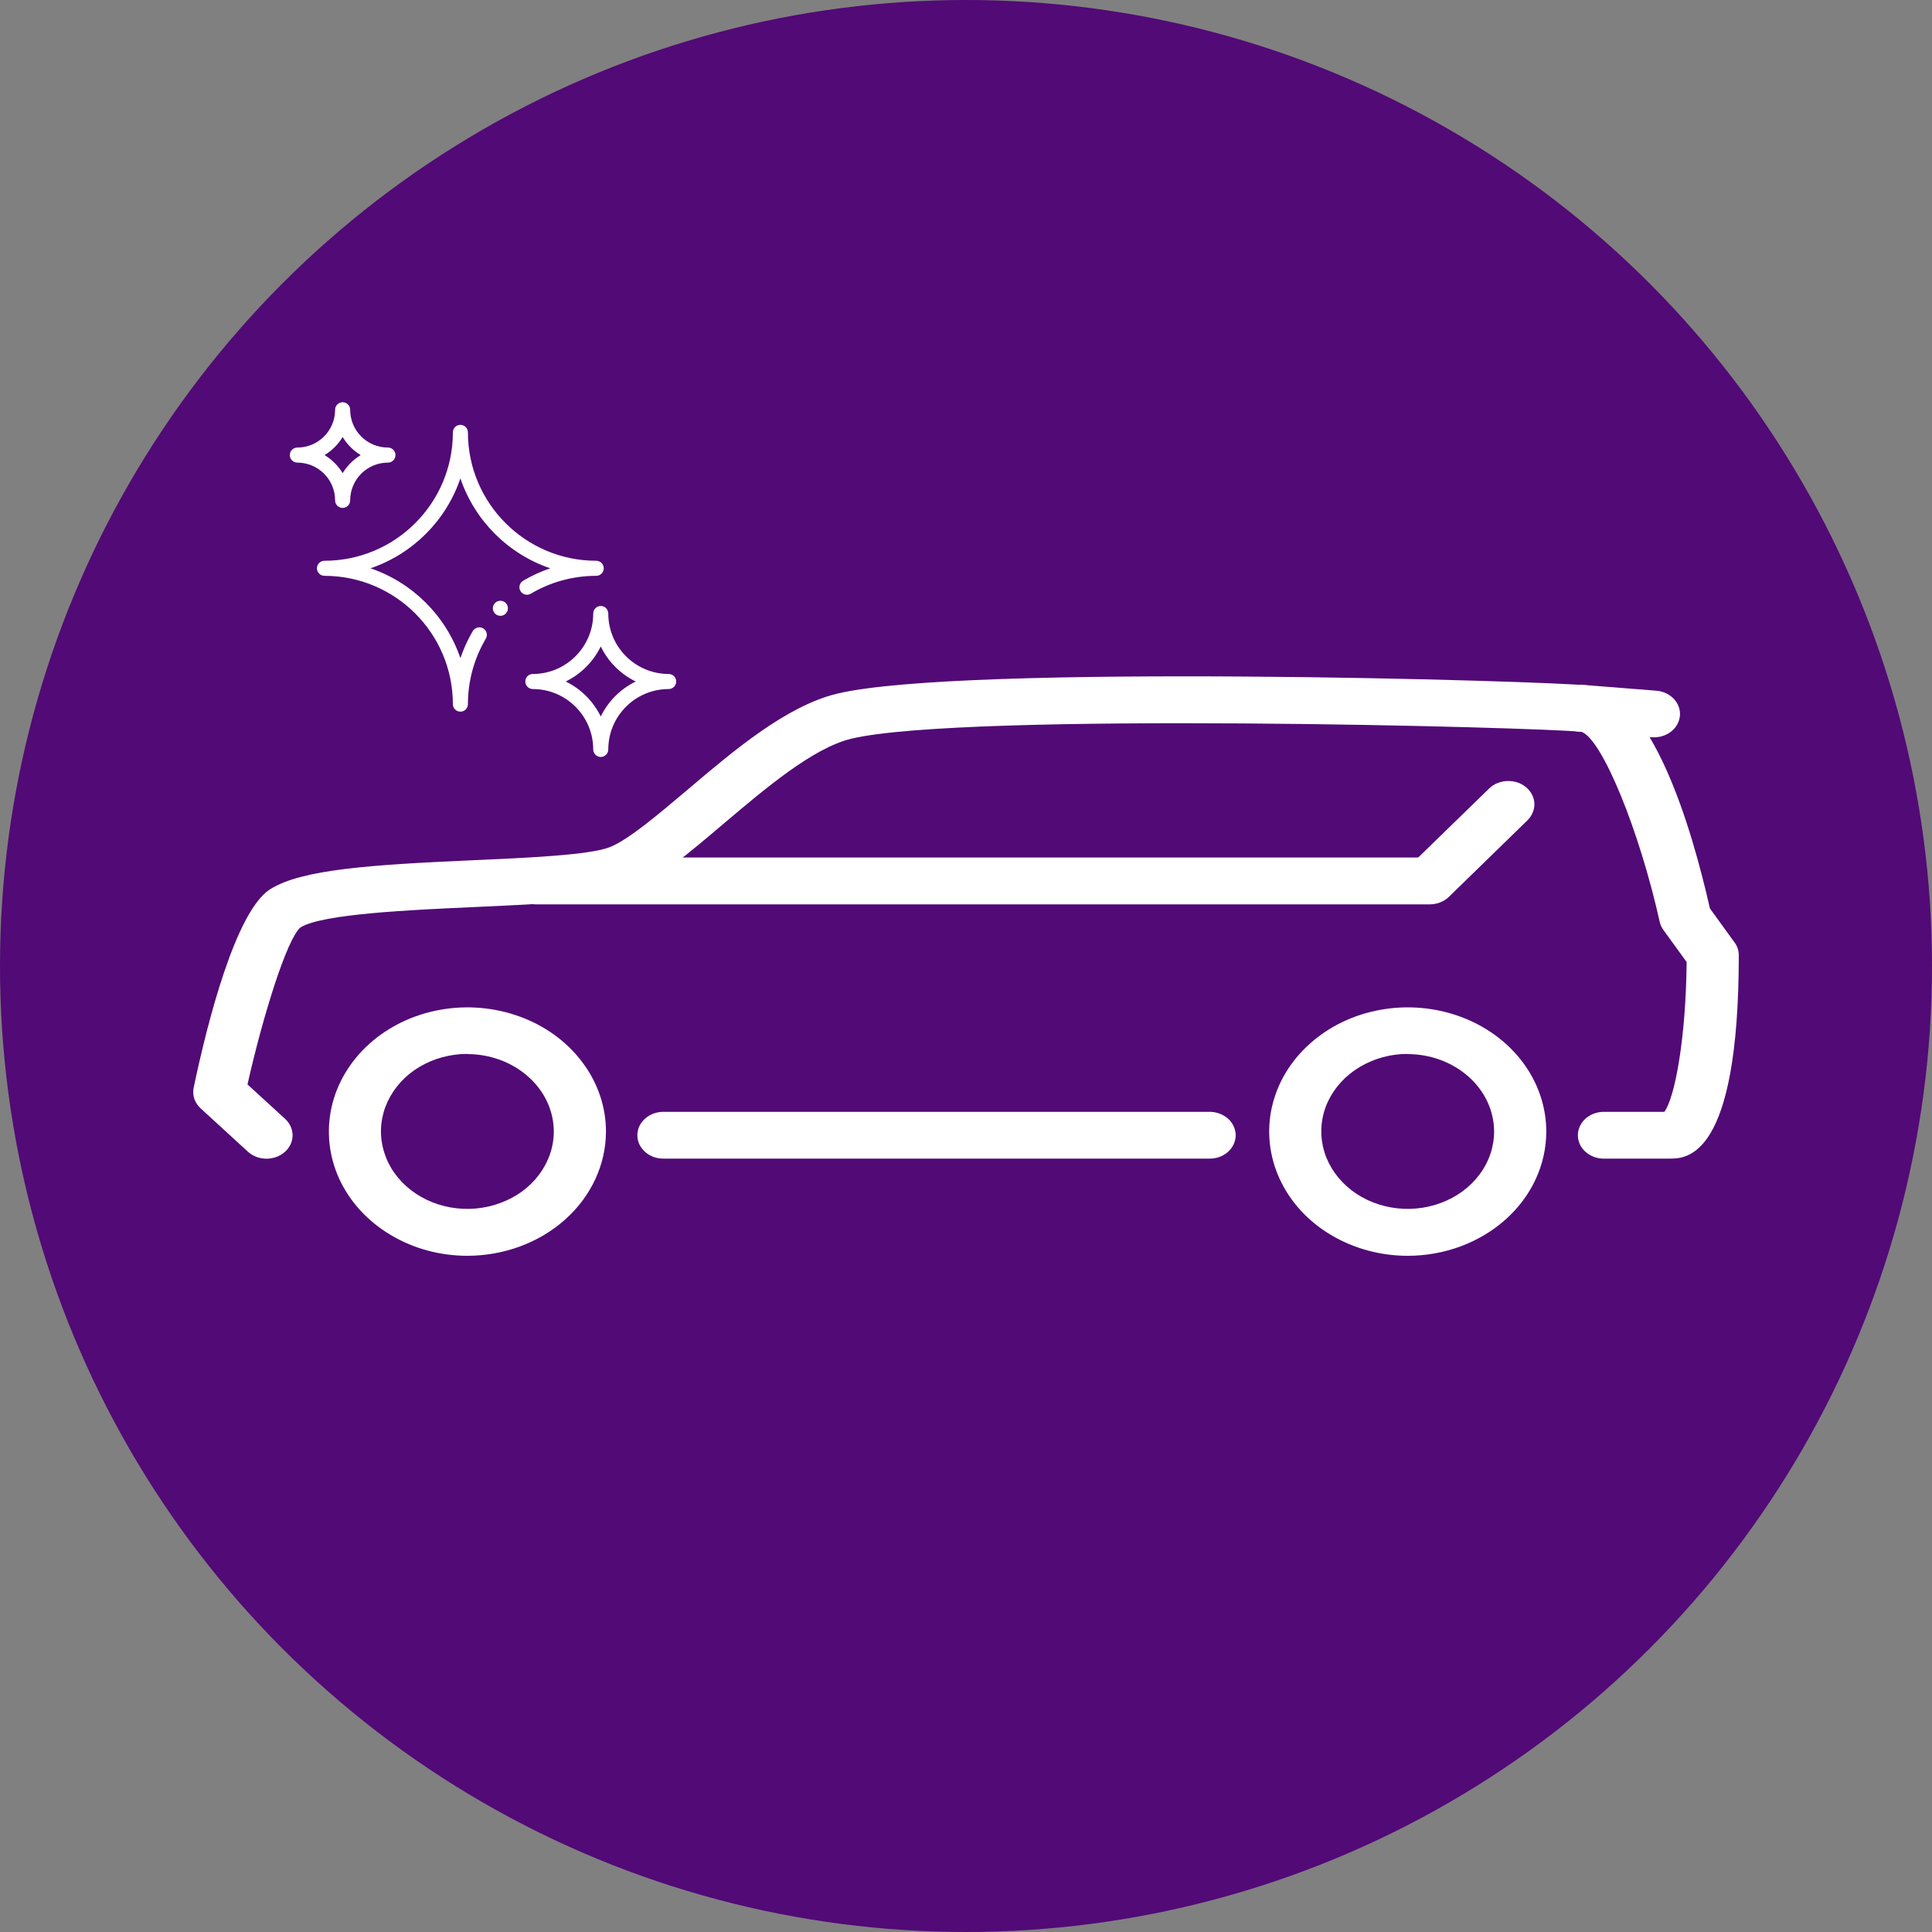
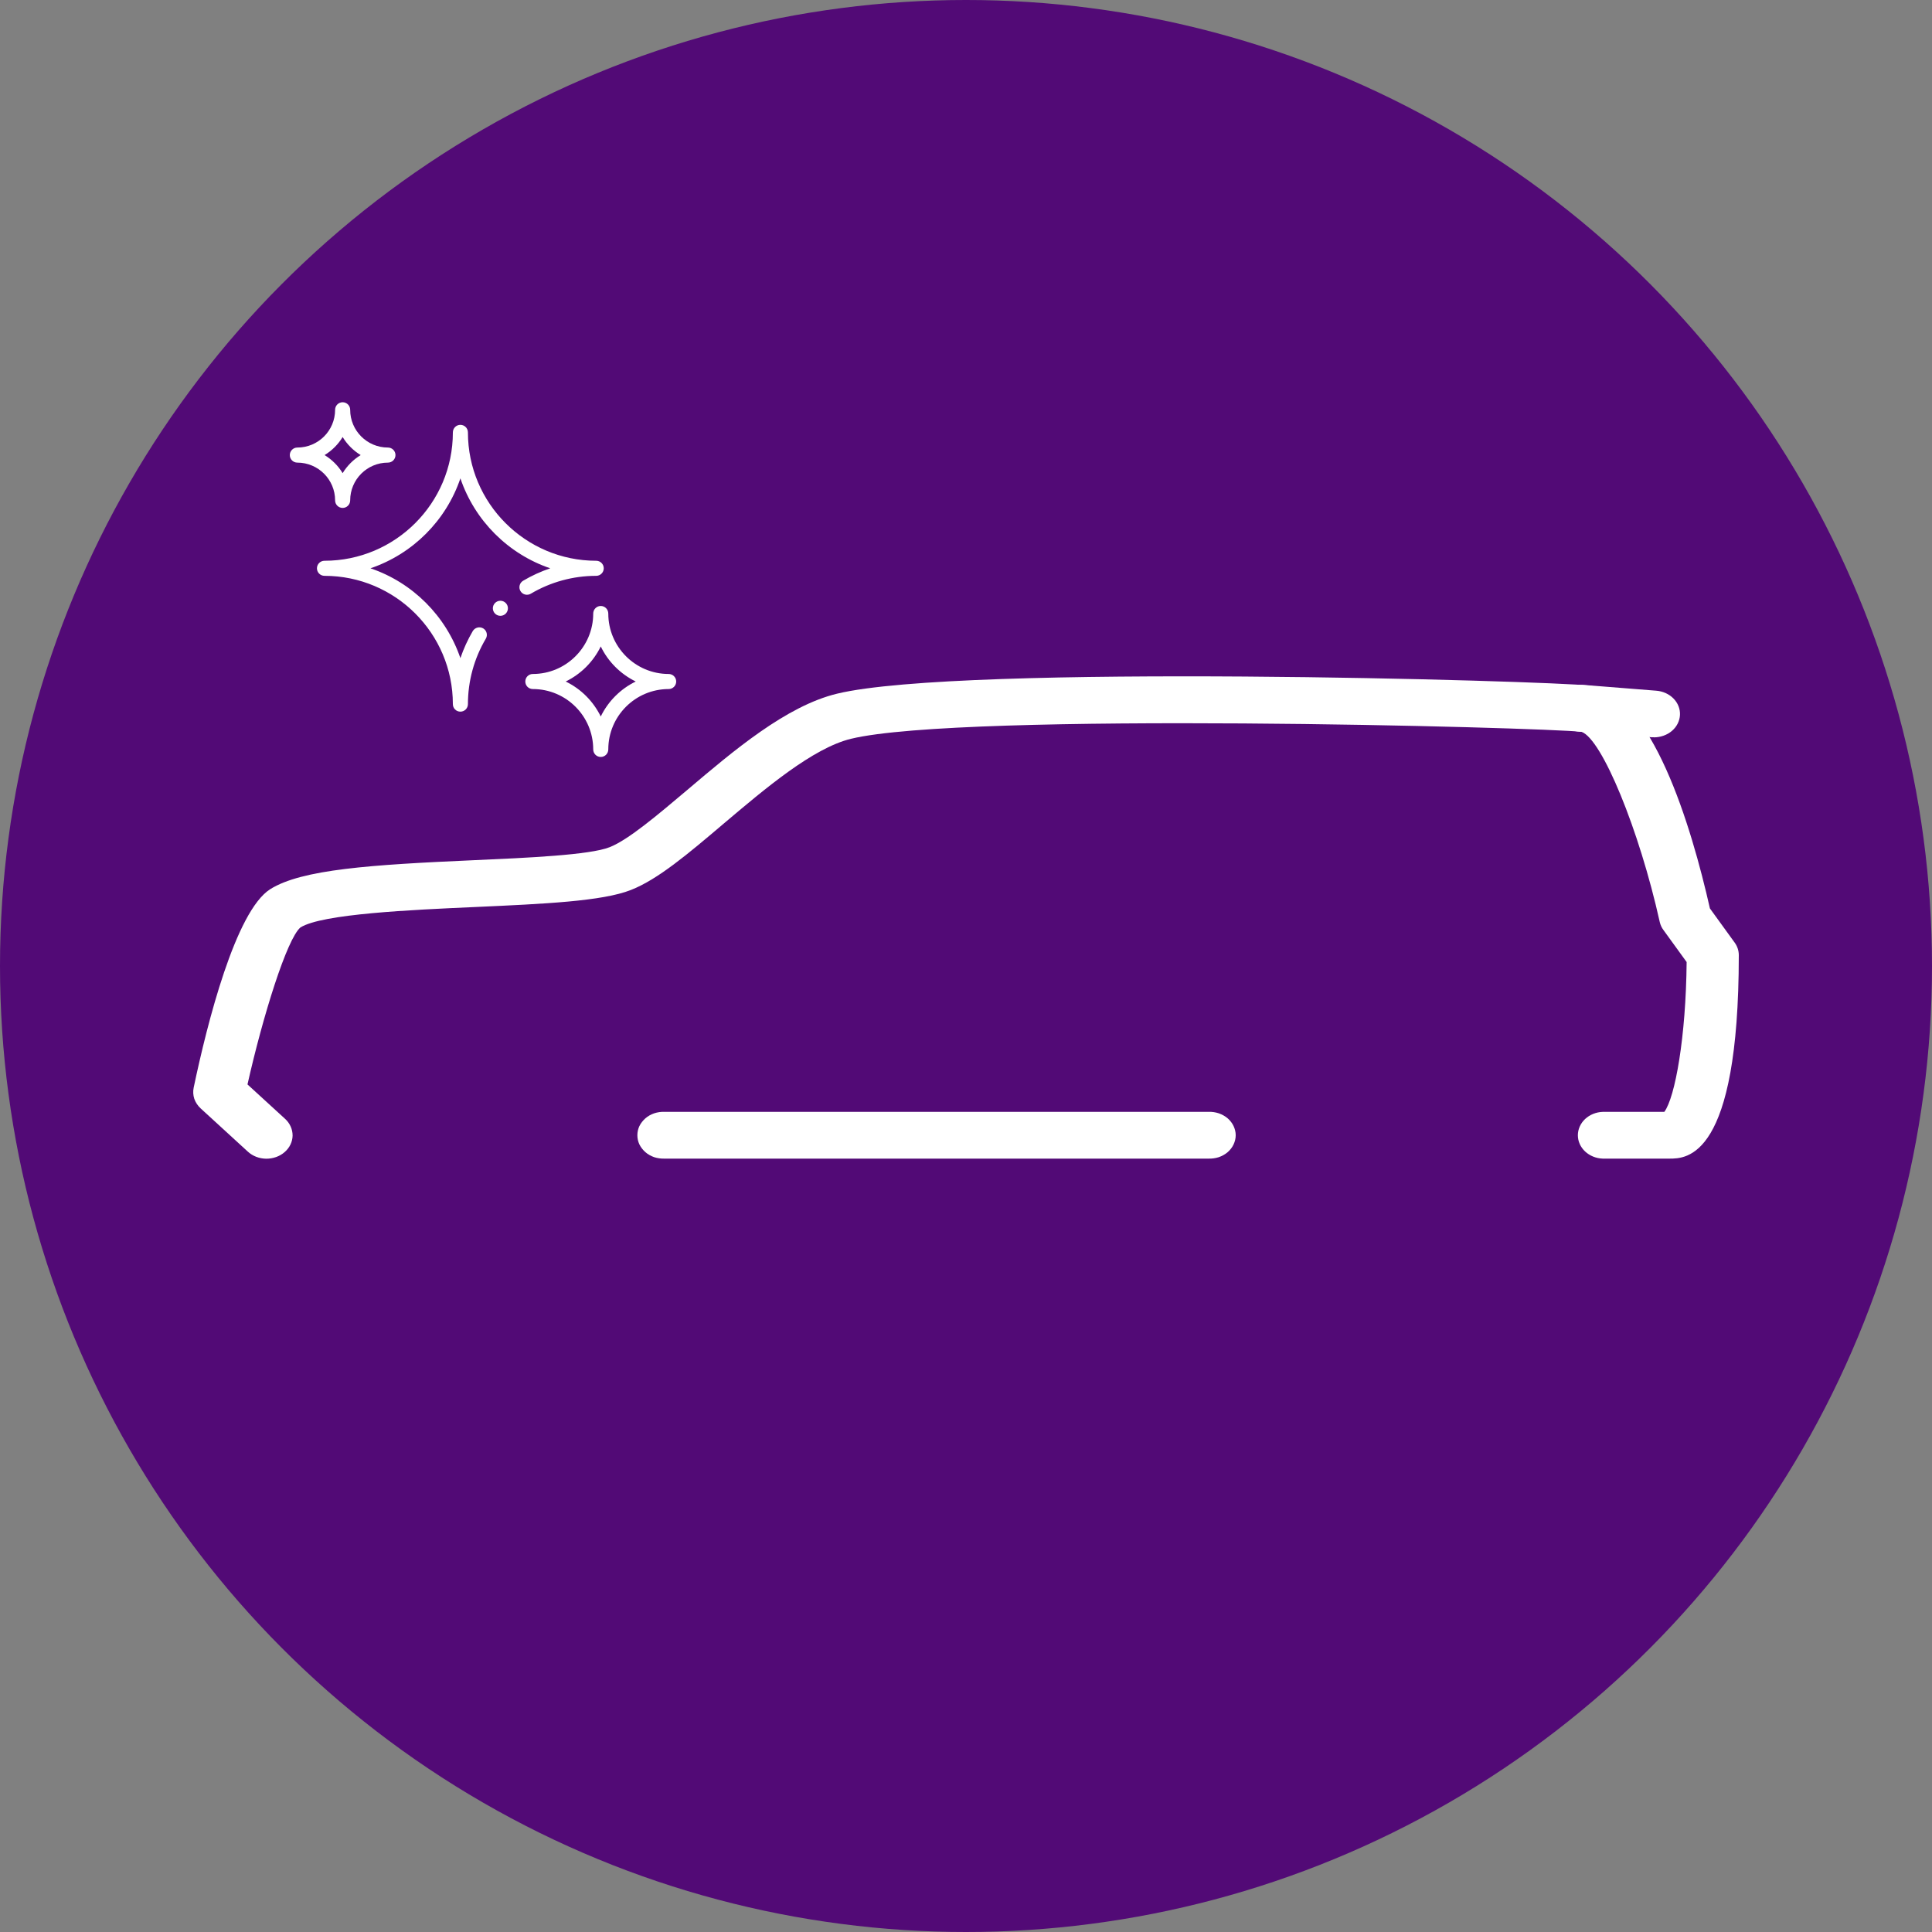
<svg xmlns="http://www.w3.org/2000/svg" width="20" height="20" viewBox="0 0 20 20" fill="none">
  <rect x="0" y="0" width="20" height="20" fill="#808080" stroke="none" />
  <circle cx="10" cy="10" r="10" fill="#520A76" />
  <g clip-path="url(#clip0)">
-     <path d="M4.839 13C4.555 13 4.278 12.925 4.042 12.783C3.806 12.642 3.622 12.441 3.513 12.206C3.405 11.971 3.377 11.713 3.432 11.463C3.487 11.214 3.624 10.985 3.824 10.805C4.025 10.625 4.281 10.502 4.559 10.453C4.837 10.403 5.125 10.429 5.387 10.526C5.65 10.623 5.874 10.788 6.031 11C6.189 11.211 6.273 11.46 6.273 11.714C6.272 12.055 6.121 12.382 5.852 12.623C5.583 12.864 5.219 12.999 4.839 13ZM4.839 10.91C4.662 10.91 4.489 10.957 4.341 11.045C4.194 11.133 4.08 11.259 4.012 11.405C3.944 11.552 3.926 11.713 3.961 11.868C3.995 12.024 4.08 12.167 4.205 12.279C4.331 12.392 4.49 12.468 4.663 12.499C4.837 12.53 5.017 12.514 5.18 12.453C5.344 12.393 5.484 12.29 5.582 12.158C5.68 12.026 5.733 11.871 5.733 11.712C5.732 11.5 5.638 11.297 5.47 11.147C5.302 10.997 5.075 10.912 4.839 10.912V10.91Z" fill="white" />
-     <path d="M14.572 13C14.289 13 14.012 12.924 13.776 12.783C13.54 12.642 13.356 12.441 13.248 12.206C13.139 11.971 13.111 11.712 13.166 11.463C13.222 11.213 13.358 10.984 13.559 10.805C13.759 10.625 14.015 10.502 14.293 10.453C14.572 10.403 14.86 10.429 15.122 10.526C15.384 10.623 15.608 10.788 15.766 11C15.923 11.211 16.007 11.46 16.007 11.714C16.007 12.055 15.856 12.382 15.587 12.623C15.318 12.864 14.953 13 14.572 13ZM14.572 10.91C14.396 10.91 14.223 10.957 14.075 11.046C13.928 11.134 13.814 11.259 13.746 11.405C13.678 11.552 13.661 11.713 13.695 11.869C13.73 12.024 13.815 12.167 13.94 12.279C14.065 12.392 14.225 12.468 14.398 12.499C14.572 12.53 14.751 12.514 14.915 12.453C15.078 12.393 15.218 12.29 15.316 12.158C15.415 12.026 15.467 11.871 15.467 11.712C15.466 11.5 15.372 11.297 15.204 11.147C15.036 10.997 14.809 10.912 14.572 10.912V10.91Z" fill="white" />
    <path d="M17.281 11.994H16.593C16.523 11.992 16.457 11.965 16.409 11.92C16.361 11.875 16.334 11.815 16.334 11.752C16.334 11.69 16.361 11.629 16.409 11.584C16.457 11.539 16.523 11.512 16.593 11.51H17.229C17.341 11.359 17.453 10.734 17.46 9.959L17.221 9.629C17.202 9.604 17.189 9.576 17.182 9.546C16.969 8.588 16.583 7.65 16.372 7.576C15.968 7.529 9.965 7.367 8.809 7.648C8.415 7.744 7.923 8.161 7.487 8.53C7.124 8.838 6.81 9.104 6.531 9.213C6.236 9.33 5.63 9.357 4.928 9.389C4.255 9.419 3.335 9.46 3.11 9.601C2.97 9.72 2.722 10.514 2.562 11.226L2.952 11.583C3.002 11.629 3.029 11.691 3.029 11.755C3.028 11.819 2.999 11.881 2.947 11.926C2.896 11.971 2.827 11.995 2.756 11.995C2.684 11.994 2.616 11.968 2.566 11.922L2.077 11.474C2.047 11.446 2.024 11.412 2.011 11.374C1.999 11.337 1.997 11.297 2.005 11.259C2.145 10.591 2.439 9.432 2.797 9.205C3.124 8.999 3.841 8.952 4.898 8.905C5.465 8.88 6.107 8.851 6.311 8.77C6.505 8.694 6.814 8.431 7.114 8.178C7.595 7.77 8.139 7.308 8.665 7.181C9.956 6.869 16.03 7.048 16.45 7.097C17.099 7.175 17.509 8.555 17.701 9.404L17.956 9.756C17.985 9.795 18 9.841 18 9.888C17.999 11.994 17.459 11.994 17.281 11.994Z" fill="white" />
    <path d="M12.51 11.994H6.879C6.843 11.995 6.806 11.99 6.772 11.979C6.738 11.967 6.707 11.95 6.681 11.927C6.655 11.904 6.634 11.877 6.619 11.847C6.605 11.817 6.598 11.785 6.598 11.752C6.598 11.719 6.605 11.687 6.619 11.657C6.634 11.627 6.655 11.6 6.681 11.577C6.707 11.554 6.738 11.537 6.772 11.525C6.806 11.514 6.843 11.508 6.879 11.51H12.51C12.546 11.508 12.583 11.514 12.617 11.525C12.651 11.537 12.682 11.554 12.709 11.577C12.735 11.6 12.756 11.627 12.77 11.657C12.784 11.687 12.792 11.719 12.792 11.752C12.792 11.785 12.784 11.817 12.77 11.847C12.756 11.877 12.735 11.904 12.709 11.927C12.682 11.95 12.651 11.967 12.617 11.979C12.583 11.99 12.546 11.995 12.51 11.994Z" fill="white" />
-     <path d="M14.8 9.362H5.542C5.473 9.359 5.407 9.332 5.358 9.287C5.31 9.242 5.283 9.182 5.283 9.12C5.283 9.057 5.31 8.997 5.358 8.952C5.407 8.907 5.473 8.88 5.542 8.877H14.681L15.415 8.163C15.44 8.139 15.468 8.12 15.501 8.107C15.533 8.094 15.568 8.086 15.603 8.085C15.638 8.084 15.674 8.089 15.707 8.099C15.74 8.11 15.771 8.127 15.797 8.149C15.823 8.17 15.844 8.196 15.859 8.225C15.874 8.254 15.882 8.285 15.884 8.317C15.885 8.349 15.88 8.38 15.867 8.41C15.855 8.44 15.837 8.467 15.813 8.491L14.998 9.285C14.973 9.309 14.942 9.329 14.908 9.342C14.874 9.355 14.837 9.362 14.8 9.362Z" fill="white" />
    <path d="M17.121 7.632H17.097L16.33 7.572C16.26 7.564 16.196 7.533 16.152 7.484C16.108 7.435 16.087 7.373 16.093 7.31C16.099 7.248 16.132 7.189 16.185 7.148C16.238 7.107 16.306 7.086 16.376 7.089L17.144 7.15C17.213 7.155 17.278 7.184 17.324 7.231C17.37 7.278 17.394 7.339 17.391 7.401C17.388 7.464 17.358 7.523 17.308 7.566C17.258 7.609 17.19 7.633 17.121 7.633L17.121 7.632Z" fill="white" />
  </g>
  <path d="M5.516 7.133C5.86 7.133 6.141 7.413 6.141 7.758C6.141 7.801 6.176 7.836 6.219 7.836C6.262 7.836 6.297 7.801 6.297 7.758C6.297 7.413 6.577 7.133 6.922 7.133C6.965 7.133 7 7.098 7 7.055C7 7.012 6.965 6.977 6.922 6.977C6.577 6.977 6.297 6.696 6.297 6.352C6.297 6.308 6.262 6.273 6.219 6.273C6.176 6.273 6.141 6.308 6.141 6.352C6.141 6.696 5.86 6.977 5.516 6.977C5.472 6.977 5.438 7.012 5.438 7.055C5.438 7.098 5.472 7.133 5.516 7.133ZM6.219 6.692C6.295 6.85 6.424 6.978 6.581 7.055C6.424 7.131 6.295 7.26 6.219 7.417C6.142 7.26 6.014 7.131 5.856 7.055C6.014 6.978 6.142 6.85 6.219 6.692Z" fill="white" />
  <path d="M3.078 4.789C3.294 4.789 3.469 4.964 3.469 5.18C3.469 5.223 3.504 5.258 3.547 5.258C3.59 5.258 3.625 5.223 3.625 5.18C3.625 4.964 3.8 4.789 4.016 4.789C4.059 4.789 4.094 4.754 4.094 4.711C4.094 4.668 4.059 4.633 4.016 4.633C3.8 4.633 3.625 4.458 3.625 4.242C3.625 4.199 3.59 4.164 3.547 4.164C3.504 4.164 3.469 4.199 3.469 4.242C3.469 4.458 3.294 4.633 3.078 4.633C3.035 4.633 3 4.668 3 4.711C3 4.754 3.035 4.789 3.078 4.789ZM3.547 4.524C3.593 4.6 3.658 4.665 3.734 4.711C3.658 4.757 3.593 4.822 3.547 4.898C3.501 4.822 3.436 4.757 3.36 4.711C3.436 4.665 3.501 4.6 3.547 4.524Z" fill="white" />
  <path d="M5.18 6.375C5.223 6.375 5.258 6.34 5.258 6.297C5.258 6.254 5.223 6.219 5.18 6.219C5.137 6.219 5.102 6.254 5.102 6.297C5.102 6.34 5.137 6.375 5.18 6.375Z" fill="white" />
  <path d="M5.388 6.119C5.41 6.156 5.458 6.168 5.495 6.146C5.699 6.025 5.933 5.961 6.172 5.961C6.215 5.961 6.25 5.926 6.25 5.883C6.25 5.84 6.215 5.805 6.172 5.805C5.44 5.805 4.844 5.209 4.844 4.477C4.844 4.433 4.809 4.398 4.766 4.398C4.722 4.398 4.688 4.433 4.688 4.477C4.688 5.209 4.092 5.805 3.359 5.805C3.316 5.805 3.281 5.84 3.281 5.883C3.281 5.926 3.316 5.961 3.359 5.961C4.092 5.961 4.688 6.557 4.688 7.289C4.688 7.332 4.722 7.367 4.766 7.367C4.809 7.367 4.844 7.332 4.844 7.289C4.844 7.05 4.908 6.816 5.029 6.612C5.051 6.575 5.039 6.527 5.002 6.505C4.964 6.483 4.916 6.496 4.894 6.533C4.842 6.622 4.799 6.716 4.766 6.813C4.617 6.377 4.272 6.031 3.835 5.883C4.272 5.735 4.618 5.389 4.766 4.952C4.914 5.389 5.26 5.735 5.696 5.883C5.599 5.916 5.504 5.959 5.415 6.012C5.378 6.034 5.366 6.082 5.388 6.119Z" fill="white" />
  <defs>
    <clipPath id="clip0">
      <rect width="16" height="6" fill="white" transform="translate(2 7)" />
    </clipPath>
  </defs>
</svg>